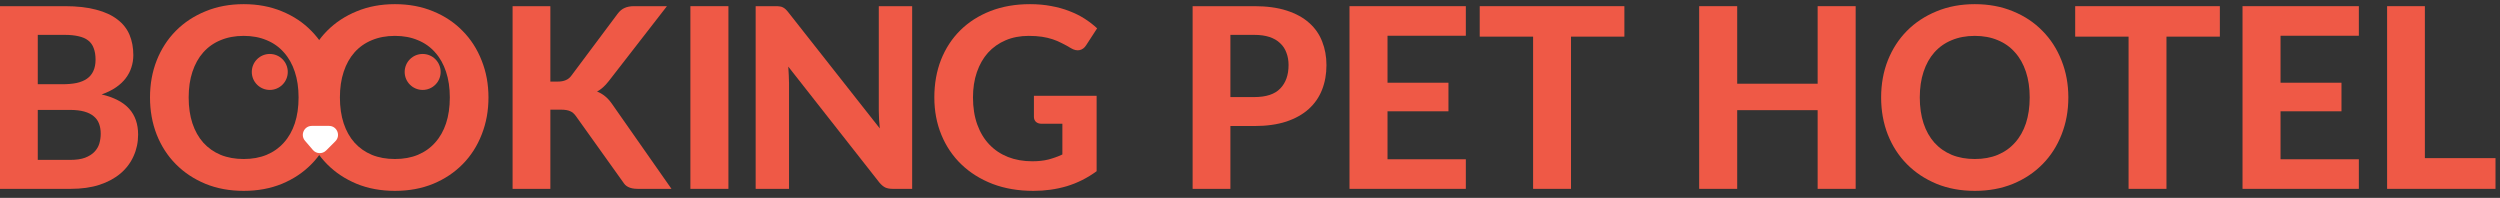
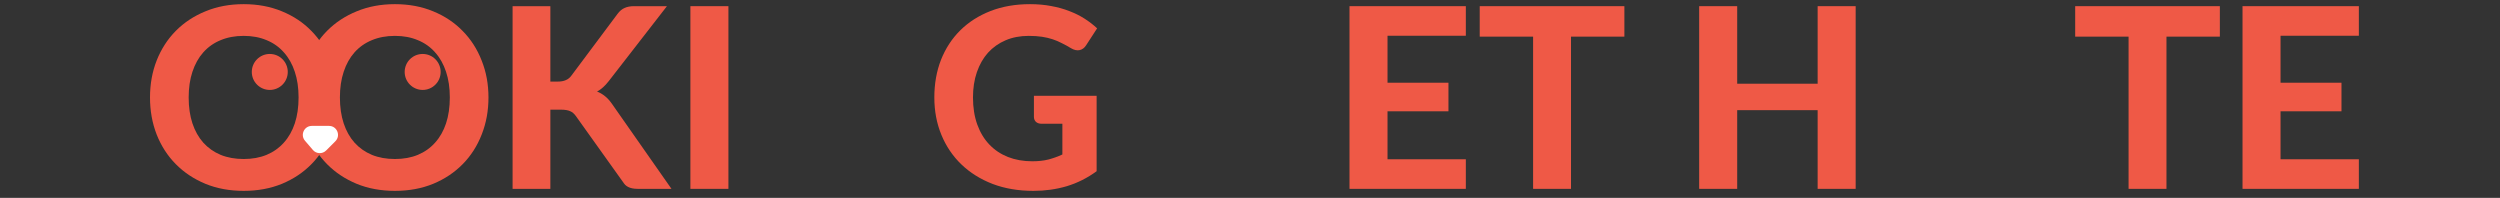
<svg xmlns="http://www.w3.org/2000/svg" width="278" height="22" viewBox="0 0 278 22" fill="none">
  <rect x="0" y="0" width="278" height="22" fill="#333333" stroke="none" />
-   <path d="M7.798 17.78C8.47 17.78 9.021 17.701 9.45 17.542C9.889 17.374 10.239 17.155 10.5 16.884C10.761 16.613 10.943 16.305 11.046 15.96C11.149 15.605 11.2 15.241 11.2 14.868C11.2 14.457 11.139 14.089 11.018 13.762C10.897 13.435 10.701 13.16 10.43 12.936C10.159 12.703 9.805 12.525 9.366 12.404C8.937 12.283 8.405 12.222 7.77 12.222H4.2V17.78H7.798ZM4.2 3.878V9.366H6.958C7.546 9.366 8.069 9.319 8.526 9.226C8.983 9.123 9.366 8.965 9.674 8.75C9.982 8.535 10.215 8.255 10.374 7.91C10.542 7.555 10.626 7.131 10.626 6.636C10.626 6.132 10.556 5.703 10.416 5.348C10.285 4.993 10.08 4.709 9.8 4.494C9.52 4.279 9.165 4.125 8.736 4.032C8.307 3.929 7.798 3.878 7.21 3.878H4.2ZM7.21 0.686C8.573 0.686 9.735 0.817 10.696 1.078C11.667 1.33 12.455 1.694 13.062 2.17C13.678 2.637 14.126 3.206 14.406 3.878C14.686 4.55 14.826 5.301 14.826 6.132C14.826 6.599 14.756 7.047 14.616 7.476C14.485 7.905 14.275 8.311 13.986 8.694C13.706 9.067 13.342 9.408 12.894 9.716C12.446 10.024 11.914 10.285 11.298 10.5C12.679 10.827 13.701 11.359 14.364 12.096C15.027 12.833 15.358 13.79 15.358 14.966C15.358 15.825 15.19 16.623 14.854 17.36C14.527 18.097 14.047 18.737 13.412 19.278C12.777 19.819 11.993 20.244 11.06 20.552C10.136 20.851 9.072 21 7.868 21H0V0.686H7.21Z" fill="#EF5946" />
  <path d="M54.318 10.836C54.318 12.32 54.066 13.697 53.562 14.966C53.067 16.235 52.362 17.332 51.448 18.256C50.542 19.18 49.45 19.908 48.172 20.44C46.893 20.963 45.474 21.224 43.916 21.224C42.357 21.224 40.938 20.963 39.66 20.44C38.381 19.908 37.285 19.18 36.37 18.256C35.455 17.332 34.746 16.235 34.242 14.966C33.747 13.697 33.5 12.32 33.5 10.836C33.5 9.352 33.747 7.98 34.242 6.72C34.746 5.451 35.455 4.354 36.37 3.43C37.285 2.506 38.381 1.783 39.66 1.26C40.938 0.728 42.357 0.462 43.916 0.462C45.474 0.462 46.893 0.728 48.172 1.26C49.45 1.783 50.542 2.511 51.448 3.444C52.362 4.368 53.067 5.465 53.562 6.734C54.066 7.994 54.318 9.361 54.318 10.836ZM50.02 10.836C50.02 9.772 49.88 8.82 49.6 7.98C49.32 7.131 48.914 6.412 48.382 5.824C47.859 5.227 47.22 4.774 46.464 4.466C45.717 4.149 44.868 3.99 43.916 3.99C42.964 3.99 42.11 4.149 41.354 4.466C40.598 4.774 39.954 5.227 39.422 5.824C38.899 6.412 38.498 7.131 38.218 7.98C37.938 8.82 37.798 9.772 37.798 10.836C37.798 11.909 37.938 12.871 38.218 13.72C38.498 14.56 38.899 15.274 39.422 15.862C39.954 16.45 40.598 16.903 41.354 17.22C42.11 17.528 42.964 17.682 43.916 17.682C44.868 17.682 45.717 17.528 46.464 17.22C47.22 16.903 47.859 16.45 48.382 15.862C48.914 15.274 49.32 14.56 49.6 13.72C49.88 12.871 50.02 11.909 50.02 10.836Z" fill="#EF5946" />
  <path d="M61.2 9.072H62.026C62.716 9.072 63.216 8.857 63.524 8.428L68.662 1.554C68.904 1.227 69.17 1.003 69.46 0.882C69.749 0.751 70.104 0.686 70.524 0.686H74.164L67.696 9.016C67.276 9.557 66.842 9.945 66.394 10.178C66.72 10.309 67.014 10.481 67.276 10.696C67.537 10.901 67.789 11.177 68.032 11.522L74.668 21H70.93C70.687 21 70.477 20.981 70.3 20.944C70.132 20.907 69.982 20.855 69.852 20.79C69.721 20.725 69.609 20.645 69.516 20.552C69.422 20.449 69.334 20.333 69.25 20.202L64.028 12.894C63.85 12.642 63.64 12.465 63.398 12.362C63.155 12.25 62.814 12.194 62.376 12.194H61.2V21H57V0.686H61.2V9.072Z" fill="#EF5946" />
  <path d="M81 21H76.772V0.686H81V21Z" fill="#EF5946" />
-   <path d="M101.432 0.686V21H99.262C98.935 21 98.66 20.949 98.436 20.846C98.212 20.734 97.993 20.547 97.778 20.286L87.656 7.406C87.684 7.733 87.703 8.055 87.712 8.372C87.731 8.689 87.74 8.983 87.74 9.254V21H84.03V0.686H86.242C86.419 0.686 86.569 0.695 86.69 0.714C86.821 0.723 86.937 0.756 87.04 0.812C87.143 0.859 87.241 0.924 87.334 1.008C87.427 1.092 87.53 1.204 87.642 1.344L97.834 14.28C97.797 13.925 97.769 13.585 97.75 13.258C97.731 12.922 97.722 12.605 97.722 12.306V0.686H101.432Z" fill="#EF5946" />
  <path d="M114.972 10.654H121.944V19.04C120.908 19.796 119.802 20.351 118.626 20.706C117.459 21.051 116.222 21.224 114.916 21.224C113.245 21.224 111.733 20.967 110.38 20.454C109.026 19.931 107.869 19.208 106.908 18.284C105.946 17.36 105.204 16.263 104.682 14.994C104.159 13.725 103.898 12.339 103.898 10.836C103.898 9.315 104.145 7.919 104.64 6.65C105.144 5.381 105.858 4.289 106.782 3.374C107.706 2.459 108.821 1.745 110.128 1.232C111.444 0.719 112.914 0.462 114.538 0.462C115.378 0.462 116.162 0.532 116.89 0.672C117.618 0.803 118.29 0.989 118.906 1.232C119.522 1.465 120.086 1.745 120.6 2.072C121.113 2.399 121.58 2.758 122 3.15L120.782 5.026C120.595 5.325 120.352 5.507 120.054 5.572C119.755 5.637 119.428 5.563 119.074 5.348C118.738 5.143 118.406 4.961 118.08 4.802C117.762 4.634 117.422 4.489 117.058 4.368C116.694 4.247 116.297 4.153 115.868 4.088C115.438 4.023 114.944 3.99 114.384 3.99C113.441 3.99 112.587 4.153 111.822 4.48C111.056 4.807 110.403 5.269 109.862 5.866C109.33 6.463 108.919 7.182 108.63 8.022C108.34 8.862 108.196 9.8 108.196 10.836C108.196 11.956 108.354 12.959 108.672 13.846C108.989 14.723 109.437 15.465 110.016 16.072C110.594 16.679 111.285 17.141 112.088 17.458C112.9 17.775 113.8 17.934 114.79 17.934C115.462 17.934 116.059 17.869 116.582 17.738C117.114 17.598 117.632 17.411 118.136 17.178V13.762H115.84C115.569 13.762 115.354 13.692 115.196 13.552C115.046 13.403 114.972 13.216 114.972 12.992V10.654Z" fill="#EF5946" />
-   <path d="M139.48 10.794C140.796 10.794 141.757 10.477 142.364 9.842C142.98 9.207 143.288 8.339 143.288 7.238C143.288 6.734 143.209 6.277 143.05 5.866C142.901 5.446 142.667 5.091 142.35 4.802C142.042 4.503 141.65 4.275 141.174 4.116C140.698 3.957 140.133 3.878 139.48 3.878H136.82V10.794H139.48ZM139.48 0.686C140.871 0.686 142.07 0.849 143.078 1.176C144.095 1.503 144.931 1.96 145.584 2.548C146.237 3.127 146.718 3.817 147.026 4.62C147.343 5.423 147.502 6.295 147.502 7.238C147.502 8.237 147.339 9.151 147.012 9.982C146.685 10.813 146.191 11.527 145.528 12.124C144.865 12.721 144.03 13.188 143.022 13.524C142.014 13.851 140.833 14.014 139.48 14.014H136.82V21H132.62V0.686H139.48Z" fill="#EF5946" />
  <path d="M154.292 3.976V9.198H161.068V12.376H154.292V17.71H163V21H150.064V0.686H163V3.976H154.292Z" fill="#EF5946" />
  <path d="M180.631 4.074H174.695V21H170.481V4.074H164.545V0.686H180.631V4.074Z" fill="#EF5946" />
  <path d="M206.35 0.686V21H202.122V12.25H193.176V21H188.948V0.686H193.176V9.31H202.122V0.686H206.35Z" fill="#EF5946" />
  <path d="M246.847 4.074H240.911V21H236.697V4.074H230.761V0.686H246.847V4.074Z" fill="#EF5946" />
  <path d="M253.596 3.976V9.198H260.372V12.376H253.596V17.71H262.304V21H249.368V0.686H262.304V3.976H253.596Z" fill="#EF5946" />
-   <path d="M277.5 17.584V21H265.446V0.686H269.646V17.584H277.5Z" fill="#EF5946" />
  <path d="M37.5 10.836C37.5 12.32 37.248 13.697 36.744 14.966C36.249 16.235 35.544 17.332 34.63 18.256C33.724 19.18 32.632 19.908 31.354 20.44C30.075 20.963 28.656 21.224 27.098 21.224C25.539 21.224 24.12 20.963 22.841 20.44C21.563 19.908 20.466 19.18 19.552 18.256C18.637 17.332 17.927 16.235 17.424 14.966C16.929 13.697 16.681 12.32 16.681 10.836C16.681 9.352 16.929 7.98 17.424 6.72C17.927 5.451 18.637 4.354 19.552 3.43C20.466 2.506 21.563 1.783 22.841 1.26C24.12 0.728 25.539 0.462 27.098 0.462C28.656 0.462 30.075 0.728 31.354 1.26C32.632 1.783 33.724 2.511 34.63 3.444C35.544 4.368 36.249 5.465 36.744 6.734C37.248 7.994 37.5 9.361 37.5 10.836ZM33.202 10.836C33.202 9.772 33.062 8.82 32.782 7.98C32.502 7.131 32.096 6.412 31.564 5.824C31.041 5.227 30.402 4.774 29.645 4.466C28.899 4.149 28.049 3.99 27.098 3.99C26.145 3.99 25.291 4.149 24.535 4.466C23.779 4.774 23.136 5.227 22.604 5.824C22.081 6.412 21.68 7.131 21.399 7.98C21.119 8.82 20.98 9.772 20.98 10.836C20.98 11.909 21.119 12.871 21.399 13.72C21.68 14.56 22.081 15.274 22.604 15.862C23.136 16.45 23.779 16.903 24.535 17.22C25.291 17.528 26.145 17.682 27.098 17.682C28.049 17.682 28.899 17.528 29.645 17.22C30.402 16.903 31.041 16.45 31.564 15.862C32.096 15.274 32.502 14.56 32.782 13.72C33.062 12.871 33.202 11.909 33.202 10.836Z" fill="#EF5946" />
-   <path d="M230 10.836C230 12.32 229.748 13.697 229.244 14.966C228.749 16.235 228.045 17.332 227.13 18.256C226.225 19.18 225.133 19.908 223.854 20.44C222.575 20.963 221.157 21.224 219.598 21.224C218.039 21.224 216.621 20.963 215.342 20.44C214.063 19.908 212.967 19.18 212.052 18.256C211.137 17.332 210.428 16.235 209.924 14.966C209.429 13.697 209.182 12.32 209.182 10.836C209.182 9.352 209.429 7.98 209.924 6.72C210.428 5.451 211.137 4.354 212.052 3.43C212.967 2.506 214.063 1.783 215.342 1.26C216.621 0.728 218.039 0.462 219.598 0.462C221.157 0.462 222.575 0.728 223.854 1.26C225.133 1.783 226.225 2.511 227.13 3.444C228.045 4.368 228.749 5.465 229.244 6.734C229.748 7.994 230 9.361 230 10.836ZM225.702 10.836C225.702 9.772 225.562 8.82 225.282 7.98C225.002 7.131 224.596 6.412 224.064 5.824C223.541 5.227 222.902 4.774 222.146 4.466C221.399 4.149 220.55 3.99 219.598 3.99C218.646 3.99 217.792 4.149 217.036 4.466C216.28 4.774 215.636 5.227 215.104 5.824C214.581 6.412 214.18 7.131 213.9 7.98C213.62 8.82 213.48 9.772 213.48 10.836C213.48 11.909 213.62 12.871 213.9 13.72C214.18 14.56 214.581 15.274 215.104 15.862C215.636 16.45 216.28 16.903 217.036 17.22C217.792 17.528 218.646 17.682 219.598 17.682C220.55 17.682 221.399 17.528 222.146 17.22C222.902 16.903 223.541 16.45 224.064 15.862C224.596 15.274 225.002 14.56 225.282 13.72C225.562 12.871 225.702 11.909 225.702 10.836Z" fill="#EF5946" />
  <path d="M36.586 14H34.674C33.82 14 33.359 15.002 33.915 15.651L34.797 16.68C35.176 17.122 35.852 17.148 36.264 16.736L37.293 15.707C37.923 15.077 37.477 14 36.586 14Z" fill="white" />
  <circle cx="30" cy="8" r="2" fill="#EF5946" />
  <circle cx="47" cy="8" r="2" fill="#EF5946" />
</svg>